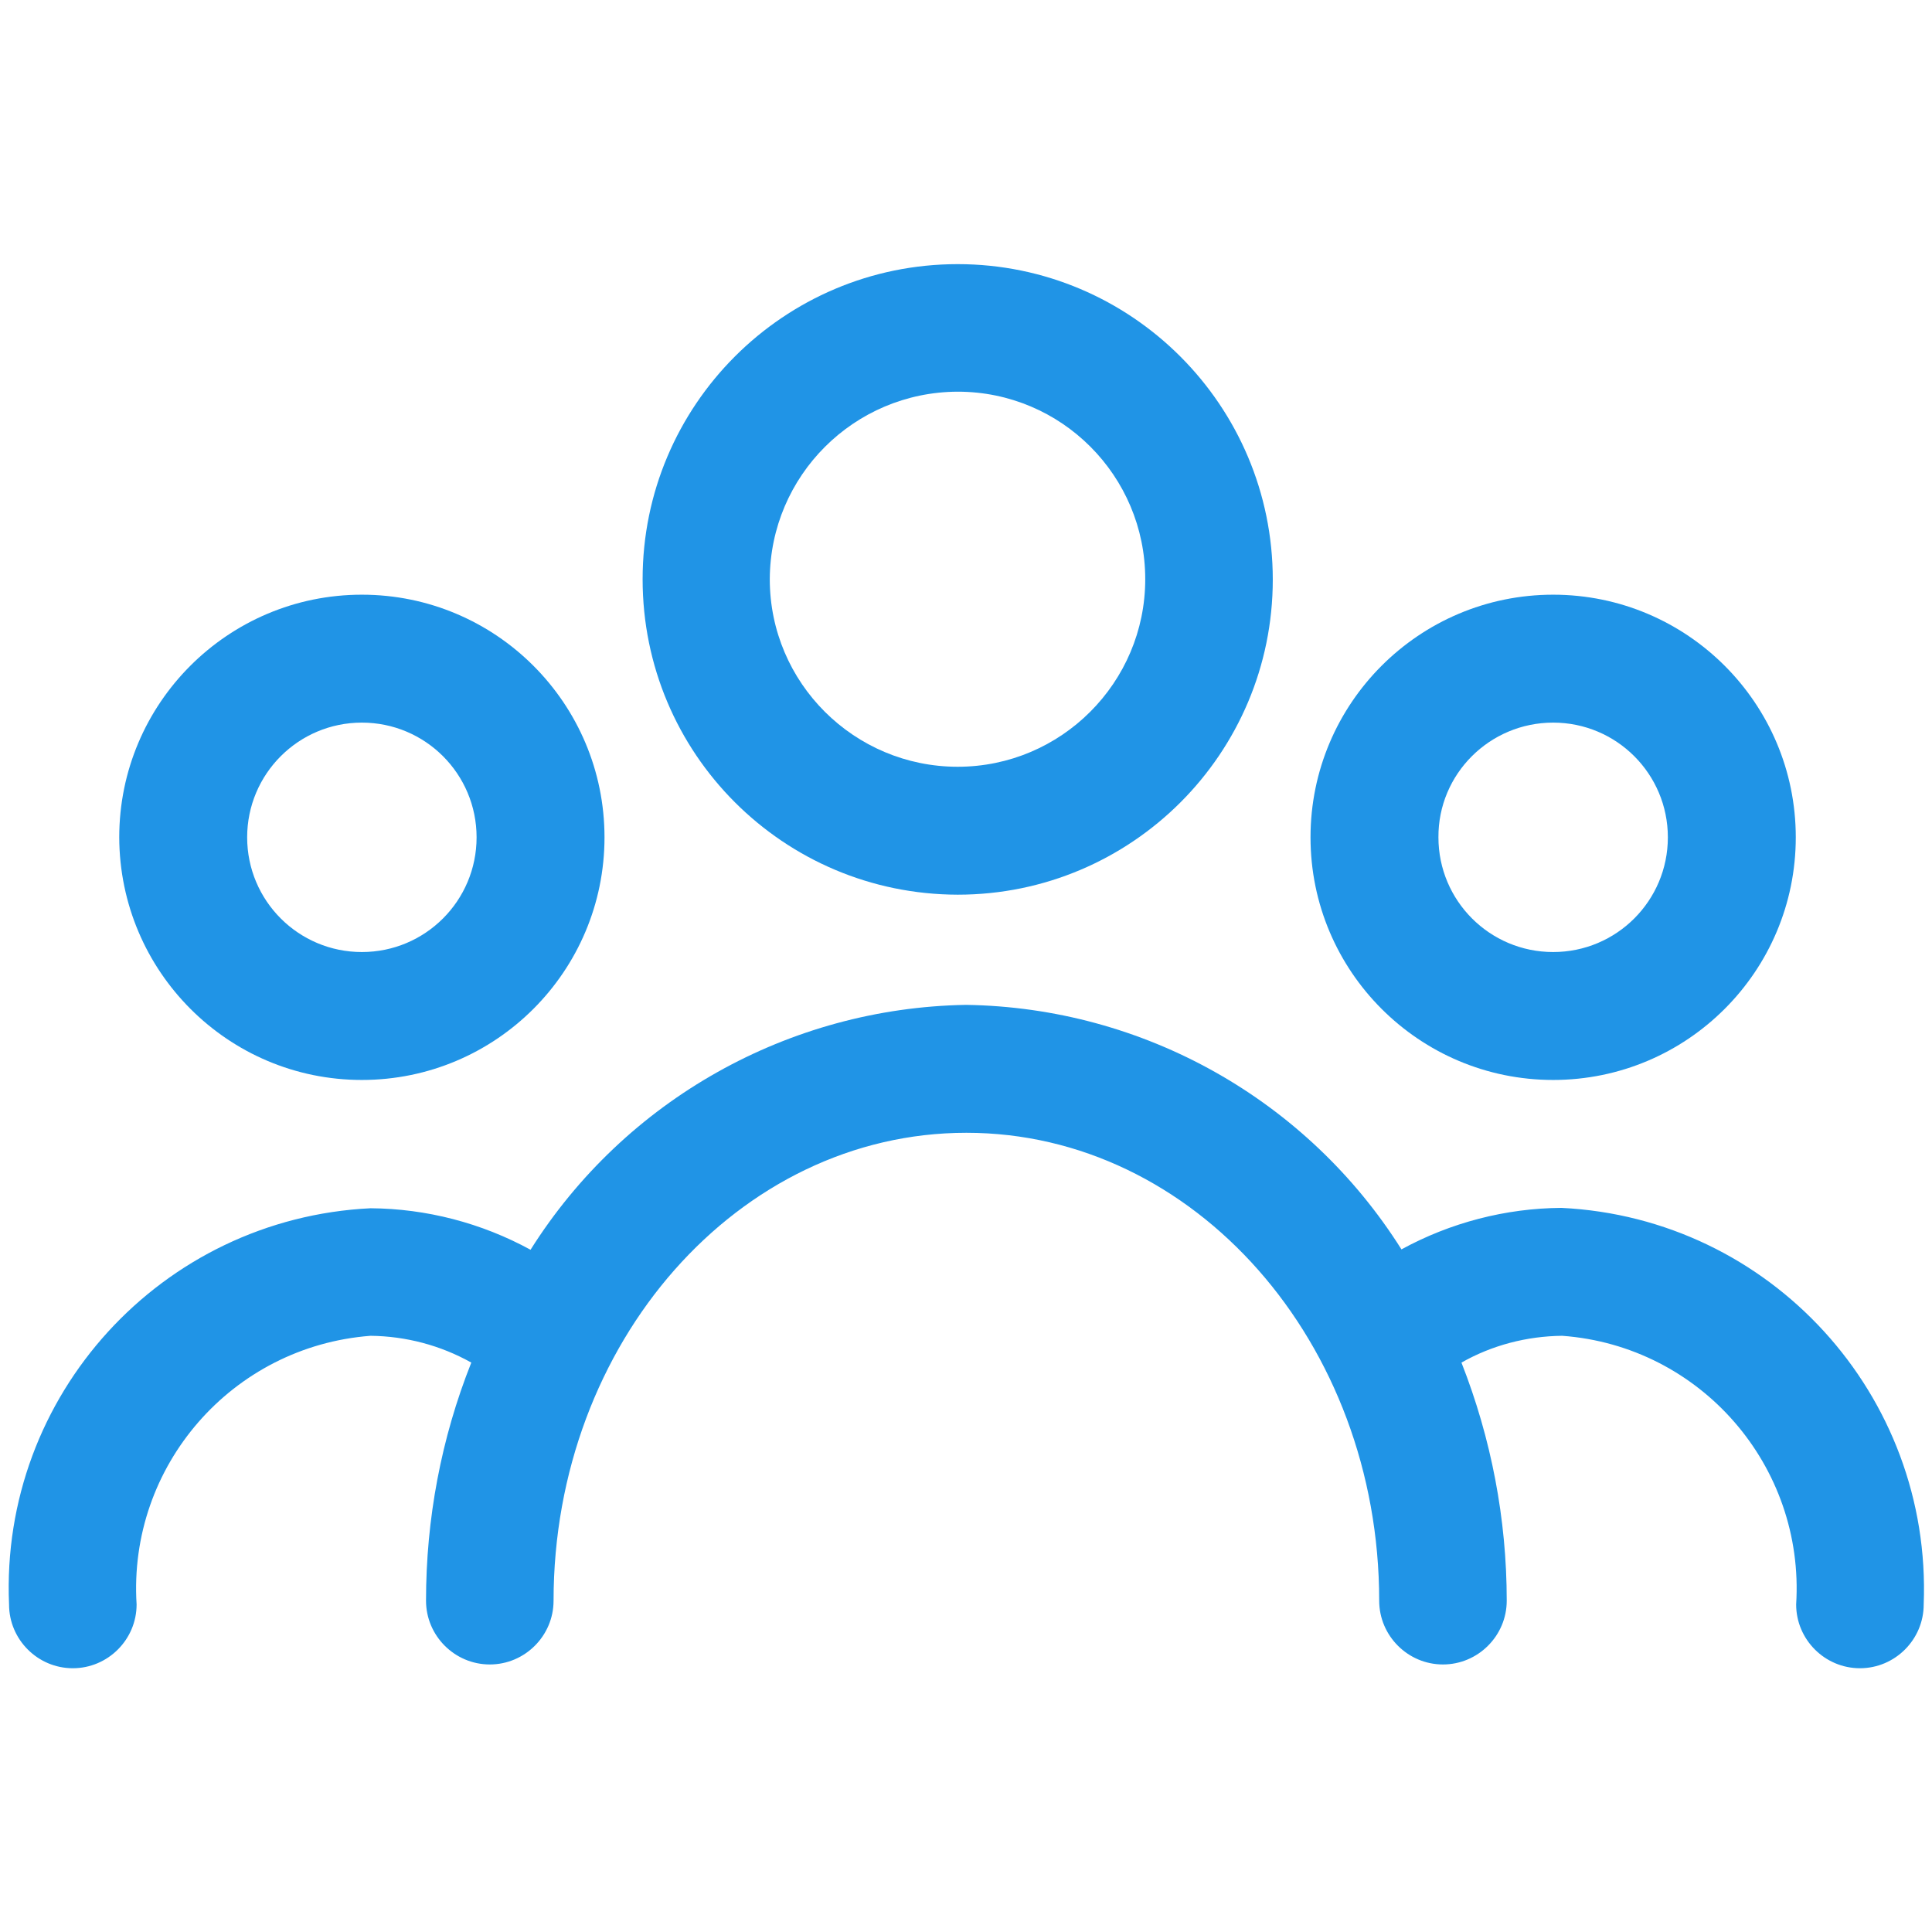
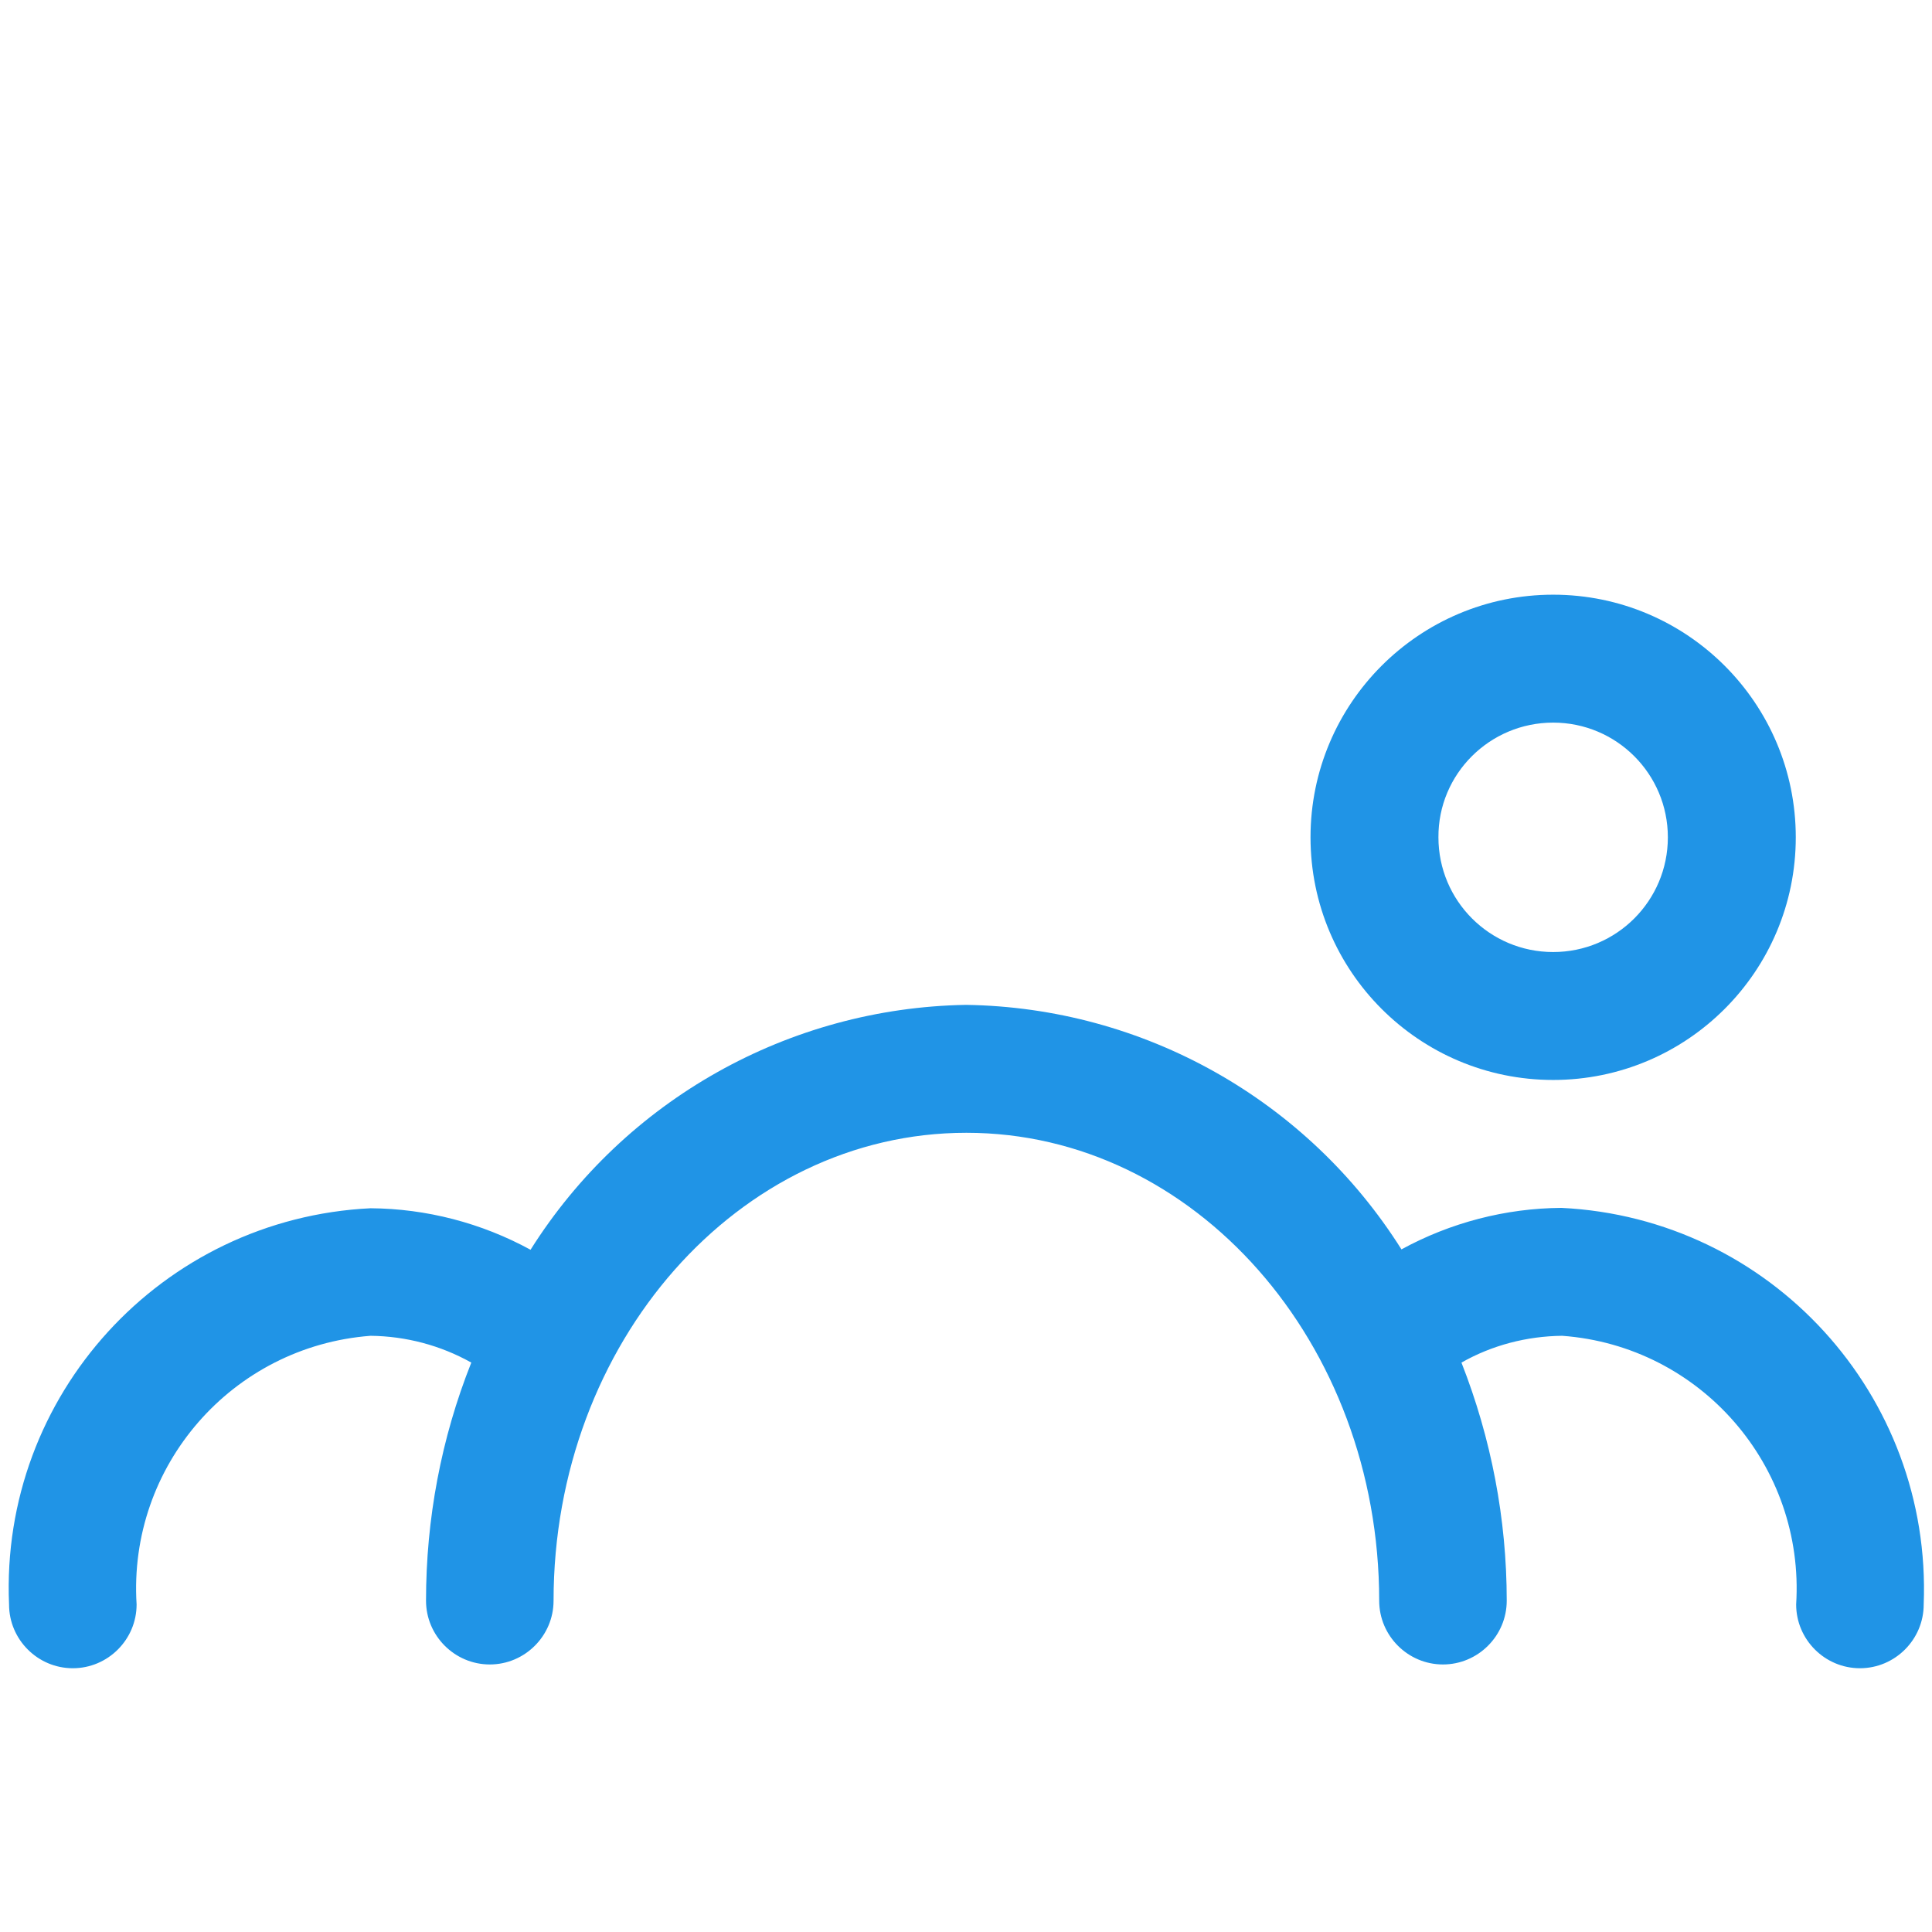
<svg xmlns="http://www.w3.org/2000/svg" id="Layer_3" x="0px" y="0px" viewBox="0 0 512 512" style="enable-background:new 0 0 512 512;" xml:space="preserve">
  <style type="text/css"> .st0{fill:#2094E6;} </style>
-   <path class="st0" d="M253.8,237.1c46.1,0,83.5-37.4,83.5-83.5S299.9,70,253.8,70s-83.5,37.4-83.5,83.5c0,0,0,0,0,0 C170.3,199.7,207.6,237,253.8,237.1L253.8,237.1z M253.8,103.8c27.5,0,49.7,22.3,49.7,49.7s-22.3,49.7-49.7,49.7S204,181,204,153.5 C204.1,126.1,226.3,103.9,253.8,103.8z" />
-   <path class="st0" d="M95.9,286.2c35.5,0,64.3-28.8,64.3-64.3s-28.8-64.3-64.3-64.3s-64.3,28.8-64.3,64.3 C31.7,257.4,60.4,286.2,95.9,286.2L95.9,286.2z M95.9,191.5c16.8,0,30.4,13.6,30.4,30.4s-13.6,30.4-30.4,30.4 c-16.8,0-30.4-13.6-30.4-30.4S79.1,191.5,95.9,191.5L95.9,191.5z" />
  <path class="st0" d="M411.6,286.2c35.5,0,64.3-28.8,64.3-64.3s-28.8-64.3-64.3-64.3c-35.5,0-64.3,28.8-64.3,64.3l0,0 C347.3,257.4,376.1,286.2,411.6,286.2z M411.6,191.5c16.8,0,30.4,13.6,30.4,30.4s-13.6,30.4-30.4,30.4c-16.8,0-30.4-13.6-30.4-30.4 l0,0C381.1,205.1,394.8,191.5,411.6,191.5z" />
  <path class="st0" d="M413.8,320.1c-14.8,0.1-29.4,3.9-42.4,11C346.4,291.4,303,267,256,266.3c-47,0.8-90.4,25.2-115.4,64.9 c-13-7.1-27.6-10.9-42.4-11c-55.4,2.7-98.2,49.6-95.8,105c0,9.3,7.6,16.9,16.9,16.9s16.9-7.6,16.9-16.9c-2.3-36.7,25.3-68.4,62-71.2 c9.3,0.1,18.5,2.5,26.7,7.1c-8,20.1-12,41.5-12,63.1c0,9.3,7.6,16.9,16.9,16.9s16.9-7.6,16.9-16.9c0-68.4,49-124,109.4-124 s109.4,55.6,109.4,124c0,9.3,7.6,16.9,16.9,16.9s16.9-7.6,16.9-16.9c0-21.6-4.1-43-12-63.1c8.1-4.6,17.3-7,26.7-7.1 c36.7,2.7,64.3,34.5,62,71.2c0,9.3,7.6,16.9,16.9,16.9c9.3,0,16.9-7.6,16.9-16.9C512,369.7,469.2,322.8,413.8,320.1L413.8,320.1z" />
</svg>